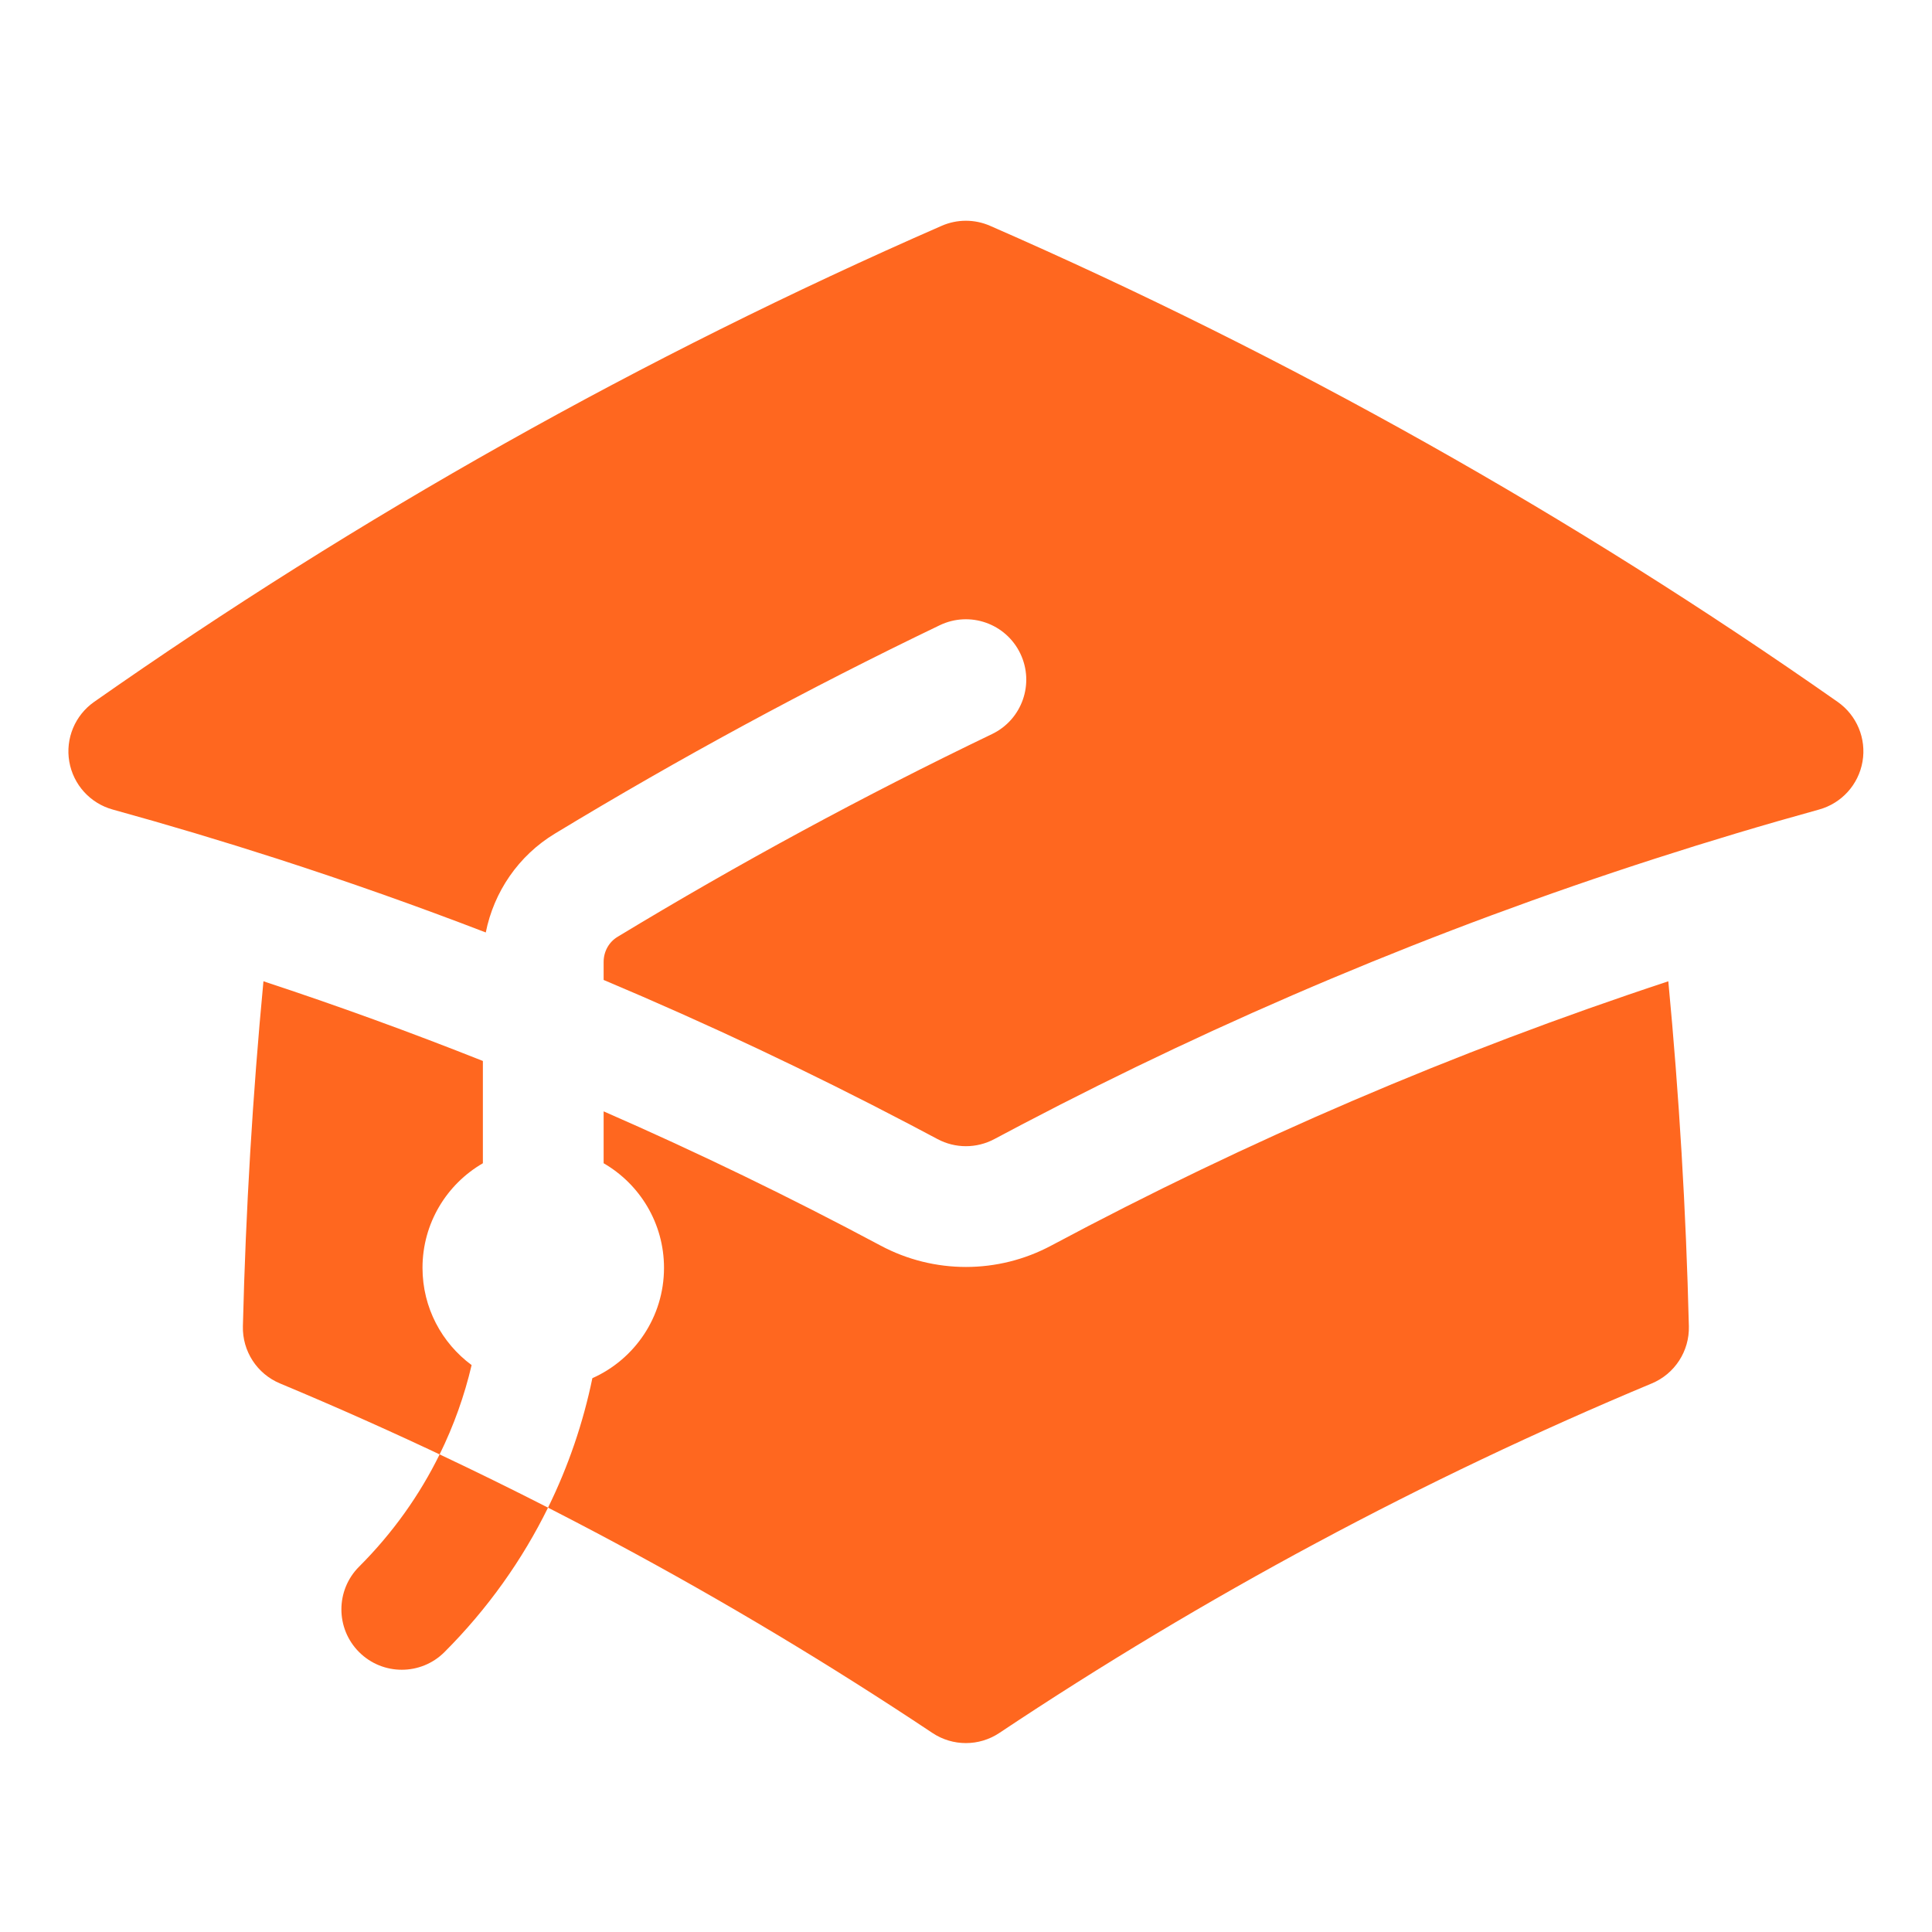
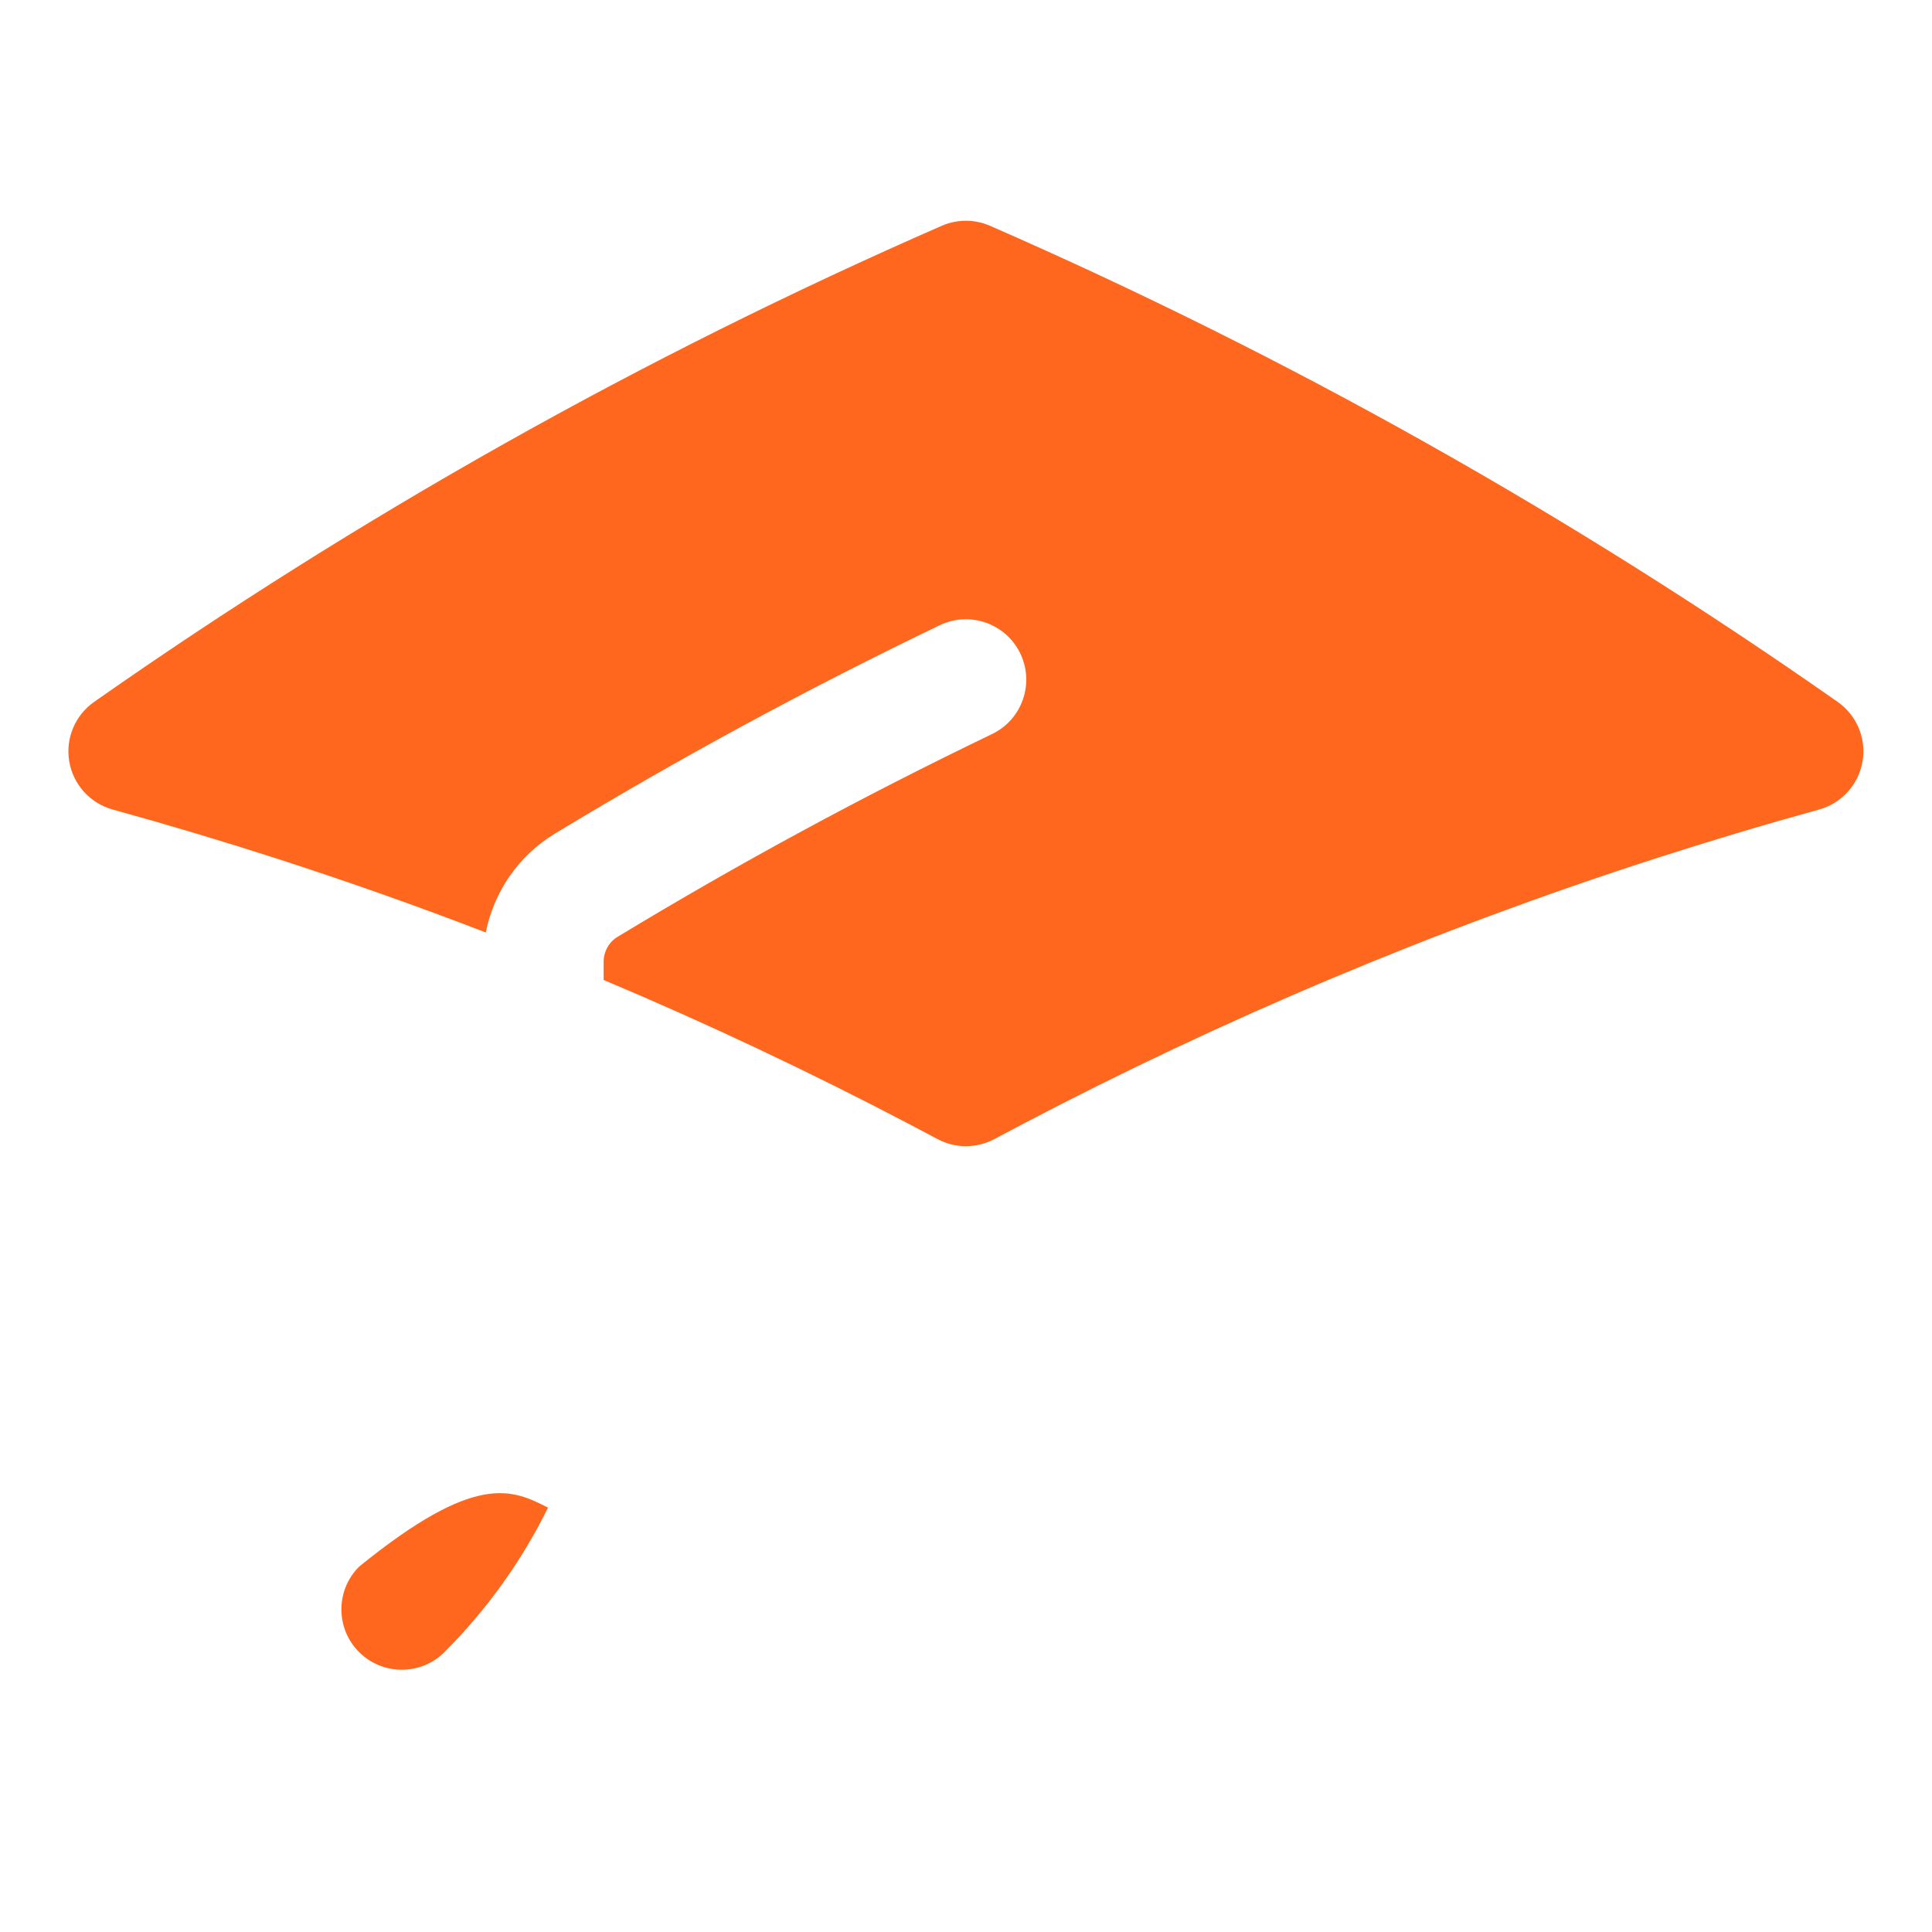
<svg xmlns="http://www.w3.org/2000/svg" width="64" height="64" viewBox="0 0 64 64" fill="none">
  <path d="M31.195 7.48C31.706 7.257 32.286 7.257 32.797 7.48C42.714 11.813 52.113 17.109 60.875 23.251C61.509 23.696 61.83 24.466 61.698 25.229C61.566 25.992 61.005 26.611 60.259 26.817C58.433 27.321 56.622 27.864 54.828 28.443C47.545 30.791 40.534 33.747 33.855 37.249L33.846 37.254C33.544 37.413 33.242 37.572 32.94 37.733C32.351 38.048 31.644 38.048 31.055 37.733C30.751 37.571 30.446 37.409 30.14 37.249C26.837 35.517 23.454 33.919 19.996 32.462V31.866C19.996 31.515 20.176 31.204 20.454 31.036C24.468 28.604 28.608 26.361 32.862 24.317C33.858 23.839 34.277 22.644 33.799 21.649C33.321 20.653 32.126 20.233 31.13 20.712C26.759 22.811 22.505 25.117 18.381 27.615C17.172 28.347 16.36 29.546 16.092 30.889C13.812 30.012 11.503 29.195 9.165 28.441C7.371 27.863 5.56 27.321 3.734 26.817C2.987 26.611 2.427 25.992 2.295 25.229C2.163 24.466 2.484 23.696 3.118 23.251C11.88 17.109 21.279 11.813 31.195 7.48Z" fill="#FF671F" />
-   <path d="M34.825 41.261C41.329 37.786 48.162 34.849 55.265 32.507C55.623 36.28 55.852 40.09 55.946 43.934C55.967 44.758 55.478 45.511 54.717 45.828C47.114 49.003 39.882 52.89 33.105 57.406C32.434 57.854 31.559 57.854 30.887 57.406C24.11 52.89 16.878 49.003 9.275 45.828C8.514 45.511 8.026 44.758 8.046 43.934C8.141 40.09 8.369 36.279 8.727 32.506C11.184 33.316 13.607 34.197 15.996 35.146V38.534C14.8 39.226 13.996 40.519 13.996 41.999C13.996 43.32 14.636 44.491 15.623 45.22C15.385 46.235 15.031 47.228 14.563 48.179C15.771 48.749 16.968 49.337 18.154 49.943C18.829 48.569 19.319 47.127 19.623 45.654C21.021 45.031 21.996 43.629 21.996 41.999C21.996 40.519 21.192 39.226 19.996 38.534V36.815C23.12 38.18 26.18 39.664 29.17 41.261C30.937 42.206 33.058 42.206 34.825 41.261Z" fill="#FF671F" />
-   <path d="M11.895 51.898C13.013 50.781 13.903 49.522 14.563 48.179C15.771 48.749 16.968 49.337 18.154 49.943C17.304 51.67 16.16 53.29 14.724 54.727C13.943 55.508 12.676 55.508 11.895 54.727C11.114 53.946 11.114 52.679 11.895 51.898Z" fill="#FF671F" />
+   <path d="M11.895 51.898C15.771 48.749 16.968 49.337 18.154 49.943C17.304 51.67 16.16 53.29 14.724 54.727C13.943 55.508 12.676 55.508 11.895 54.727C11.114 53.946 11.114 52.679 11.895 51.898Z" fill="#FF671F" />
</svg>